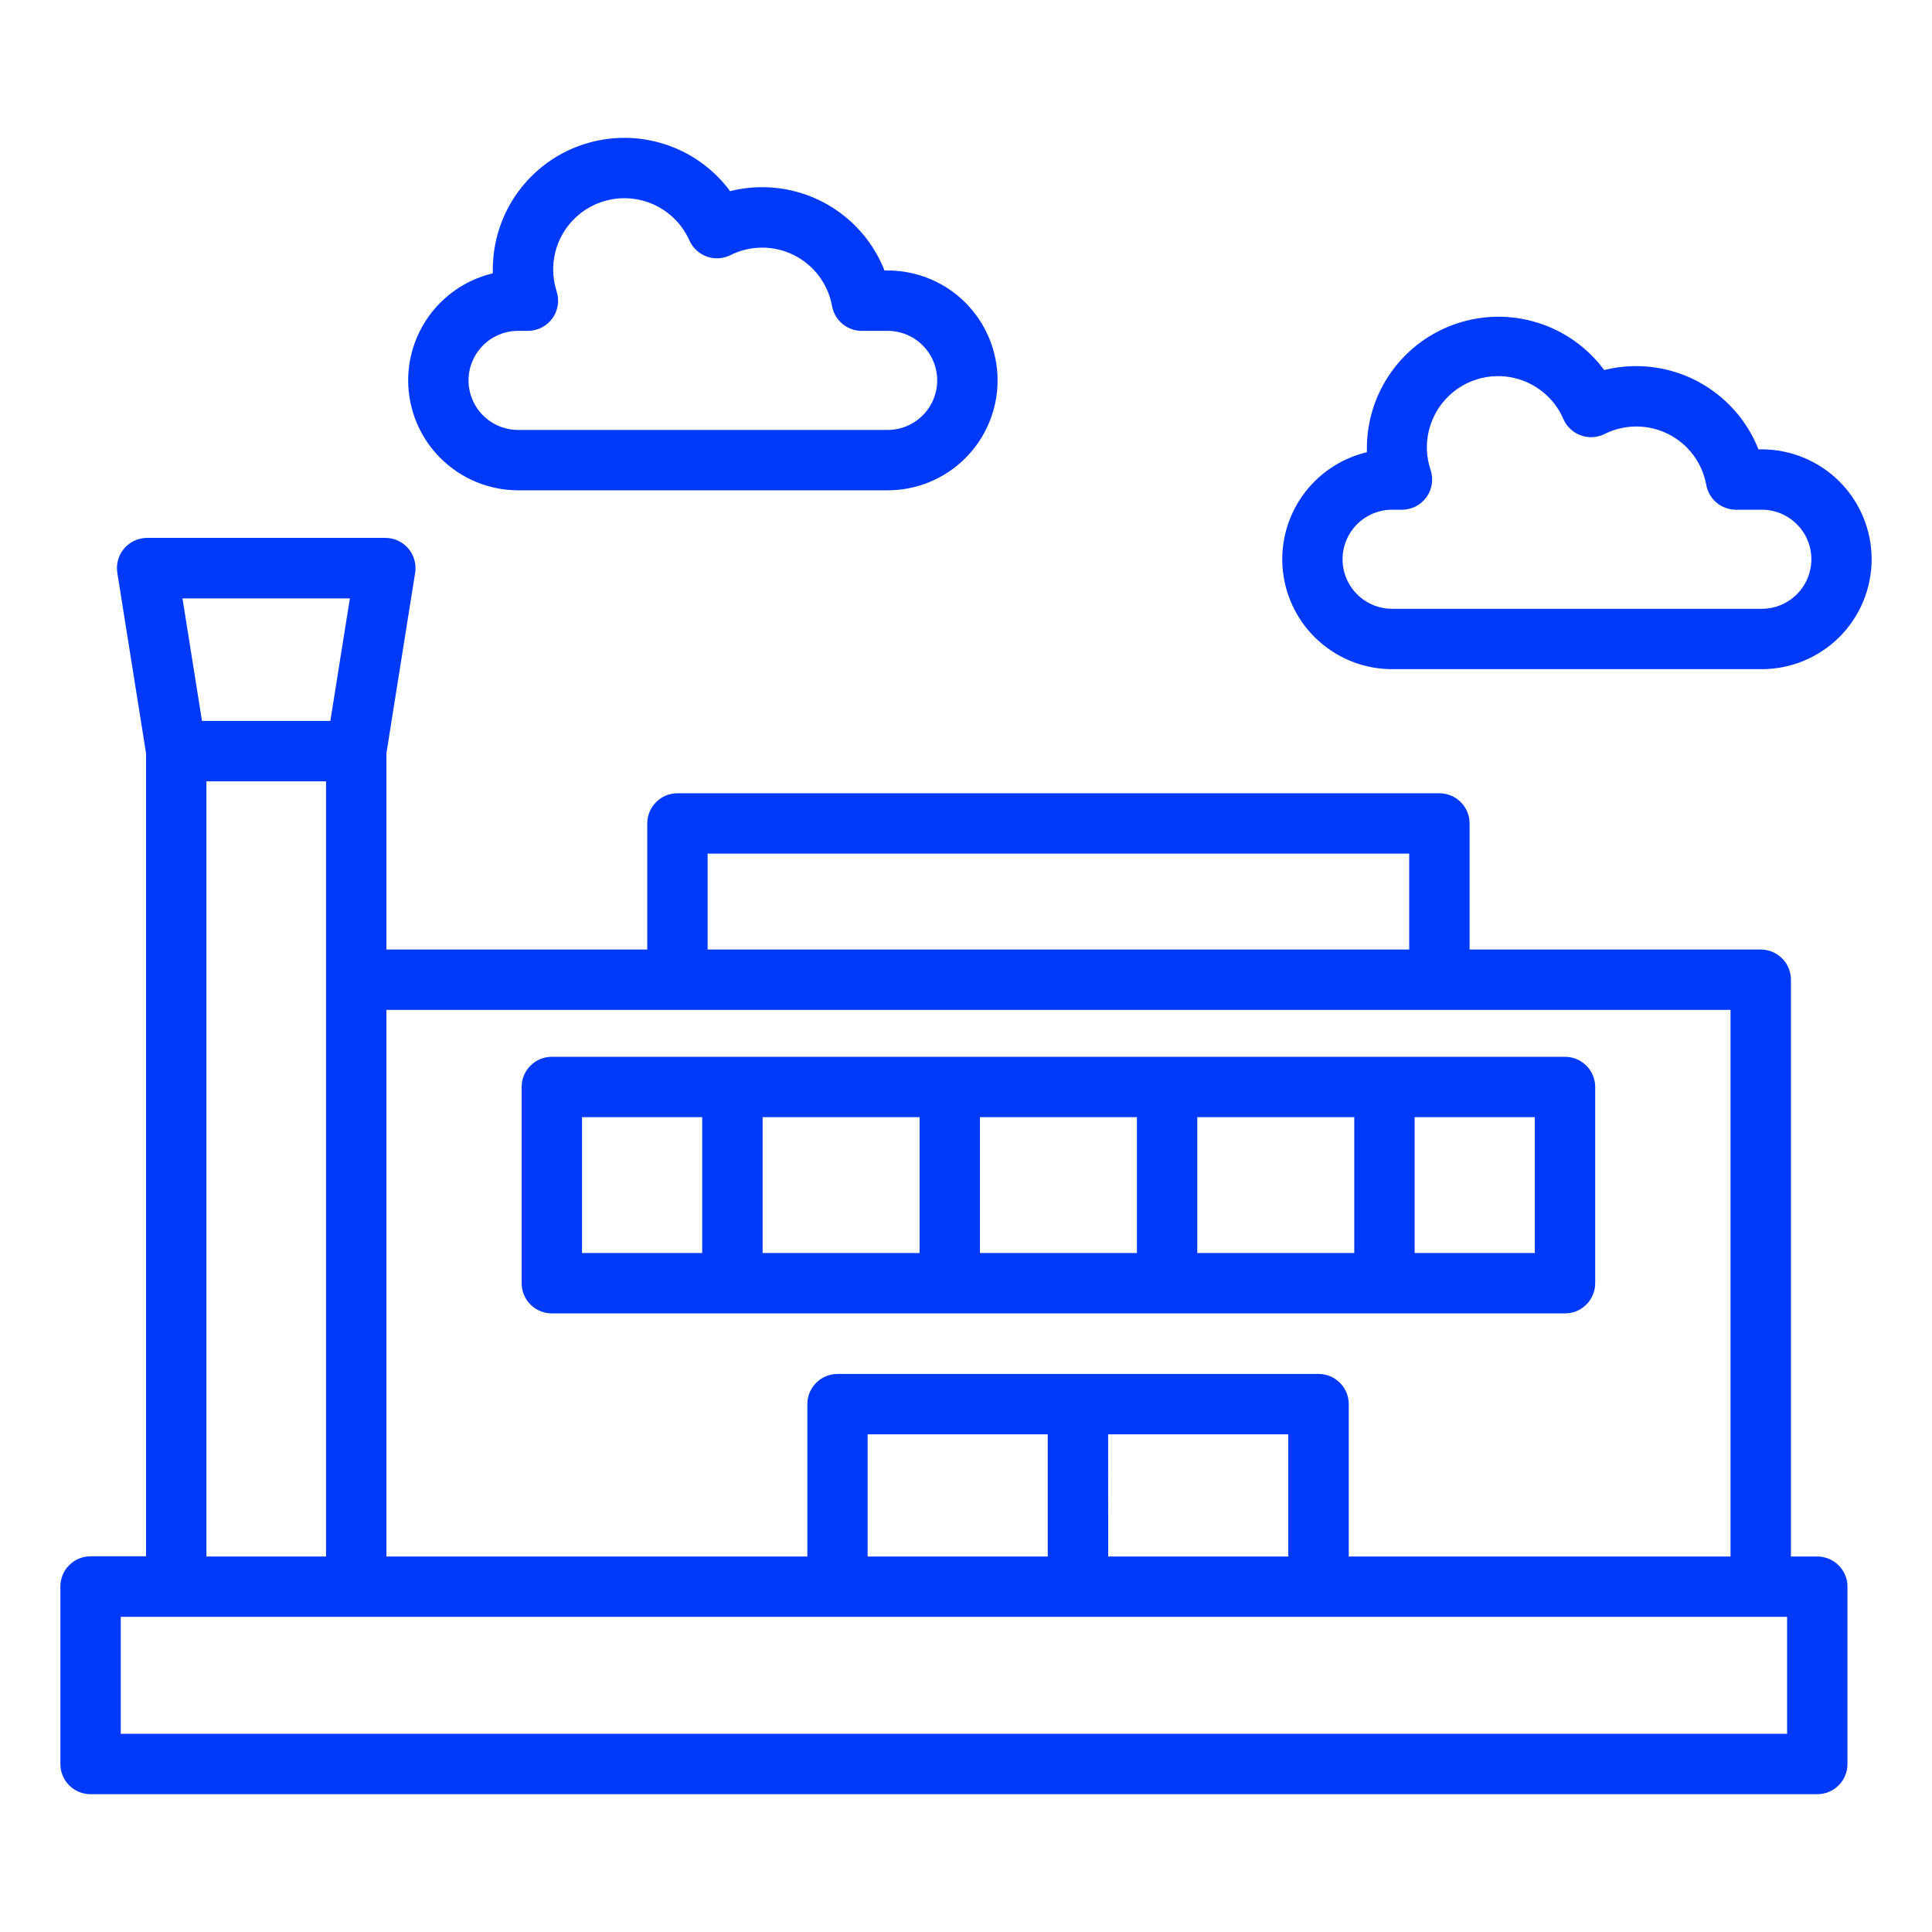
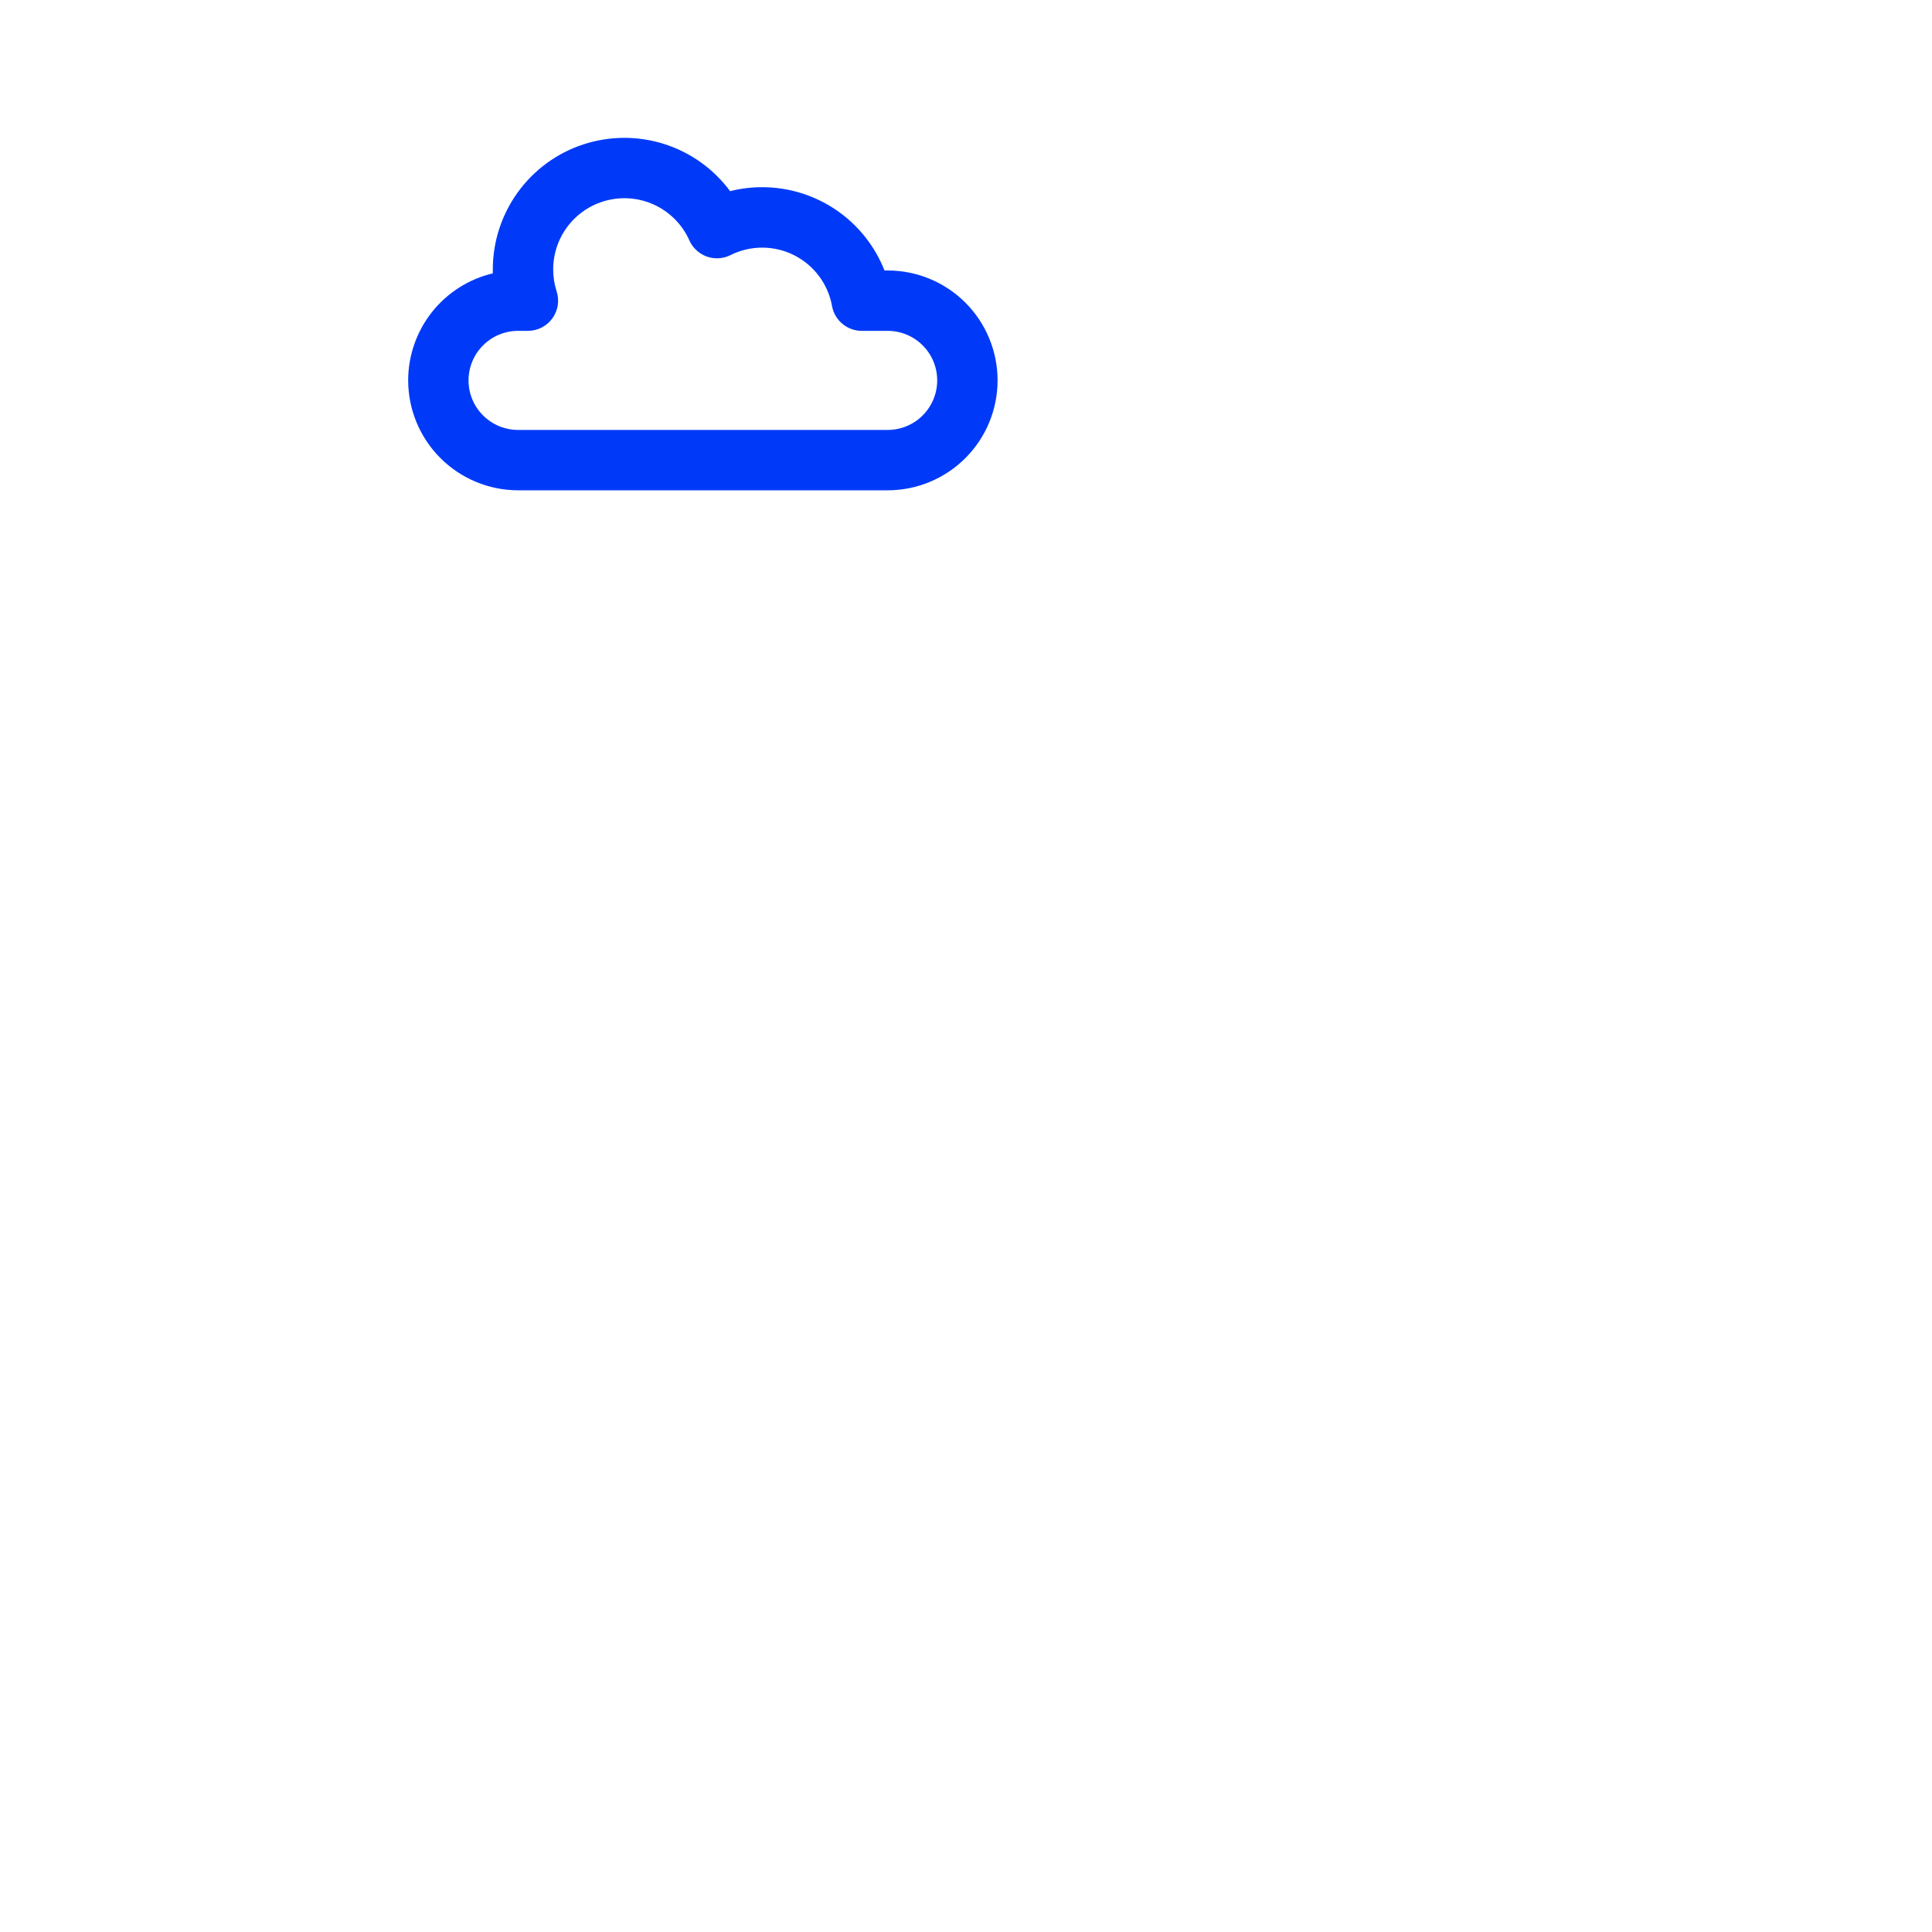
<svg xmlns="http://www.w3.org/2000/svg" width="64" height="64" viewBox="0 0 64 64" fill="none">
-   <path d="M18.28 43.508H51.843C52.108 43.508 52.362 43.403 52.55 43.215C52.737 43.027 52.843 42.773 52.843 42.508V36.008C52.843 35.743 52.737 35.488 52.55 35.301C52.362 35.113 52.108 35.008 51.843 35.008H18.28C18.015 35.008 17.76 35.113 17.573 35.301C17.385 35.488 17.28 35.743 17.28 36.008V42.508C17.28 42.773 17.385 43.027 17.573 43.215C17.76 43.403 18.015 43.508 18.28 43.508ZM37.662 41.508H32.462V37.008H37.662V41.508ZM39.662 37.008H44.862V41.508H39.662V37.008ZM30.462 41.508H25.262V37.008H30.462V41.508ZM50.843 41.508H46.862V37.008H50.843V41.508ZM19.28 37.008H23.261V41.508H19.28V37.008Z" fill="#003AF8" />
-   <path d="M3 59.435H60.2C60.465 59.435 60.72 59.33 60.907 59.142C61.095 58.955 61.2 58.701 61.2 58.435V52.561C61.2 52.296 61.095 52.042 60.907 51.854C60.72 51.667 60.465 51.561 60.2 51.561H59.327V32.454C59.327 32.189 59.222 31.935 59.034 31.747C58.847 31.56 58.592 31.454 58.327 31.454H48.682V27.278C48.682 27.013 48.577 26.759 48.389 26.571C48.202 26.384 47.947 26.278 47.682 26.278H22.441C22.176 26.278 21.922 26.384 21.734 26.571C21.546 26.759 21.441 27.013 21.441 27.278V31.454H12.8V24.954L13.752 18.975C13.775 18.833 13.766 18.687 13.727 18.547C13.688 18.408 13.619 18.279 13.525 18.169C13.431 18.059 13.315 17.971 13.184 17.91C13.052 17.85 12.91 17.818 12.765 17.818H4.873C4.728 17.818 4.586 17.85 4.454 17.91C4.323 17.971 4.207 18.059 4.113 18.169C4.019 18.279 3.95 18.408 3.911 18.547C3.872 18.687 3.863 18.833 3.886 18.975L4.838 24.954V51.554H3C2.735 51.554 2.48 51.66 2.293 51.847C2.105 52.035 2 52.289 2 52.554V58.428C1.999 58.56 2.024 58.691 2.074 58.813C2.124 58.935 2.197 59.046 2.29 59.14C2.383 59.234 2.494 59.308 2.616 59.359C2.737 59.409 2.868 59.435 3 59.435ZM23.441 28.278H46.682V31.454H23.441V28.278ZM22.441 33.454H57.326V51.561H44.679V46.514C44.679 46.249 44.574 45.995 44.386 45.807C44.199 45.62 43.944 45.514 43.679 45.514H27.744C27.479 45.514 27.224 45.62 27.037 45.807C26.849 45.995 26.744 46.249 26.744 46.514V51.561H12.8V33.454H22.441ZM28.741 51.561V47.514H34.708V51.561H28.741ZM36.708 47.514H42.676V51.561H36.711L36.708 47.514ZM11.59 19.823L10.943 23.882H6.691L6.045 19.823H11.59ZM6.838 25.882H10.8V51.561H6.838V25.882ZM4 53.561H59.2V57.435H4V53.561Z" fill="#003AF8" />
-   <path d="M58.359 14.885H58.251C57.93 14.072 57.372 13.375 56.65 12.883C55.927 12.391 55.074 12.128 54.2 12.128C53.843 12.128 53.488 12.172 53.142 12.259C52.596 11.521 51.832 10.975 50.958 10.697C50.083 10.419 49.144 10.424 48.272 10.712C47.401 10.999 46.643 11.554 46.106 12.298C45.568 13.041 45.279 13.936 45.28 14.853V14.981C44.411 15.187 43.649 15.704 43.137 16.435C42.624 17.166 42.398 18.059 42.501 18.945C42.604 19.832 43.029 20.65 43.695 21.244C44.361 21.837 45.222 22.166 46.115 22.167H58.359C59.325 22.167 60.251 21.783 60.934 21.101C61.616 20.418 62 19.492 62 18.526C62 17.56 61.616 16.634 60.934 15.951C60.251 15.269 59.325 14.885 58.359 14.885ZM58.359 20.167H46.115C45.68 20.167 45.262 19.994 44.955 19.686C44.647 19.379 44.474 18.961 44.474 18.526C44.474 18.091 44.647 17.673 44.955 17.366C45.262 17.058 45.68 16.885 46.115 16.885H46.441C46.599 16.885 46.754 16.848 46.895 16.777C47.035 16.705 47.157 16.602 47.25 16.474C47.343 16.347 47.404 16.2 47.429 16.044C47.454 15.888 47.442 15.729 47.394 15.579C47.197 15.002 47.231 14.37 47.49 13.818C47.749 13.265 48.211 12.835 48.781 12.616C49.351 12.398 49.983 12.408 50.544 12.646C51.106 12.884 51.554 13.33 51.794 13.891C51.849 14.014 51.928 14.125 52.027 14.216C52.126 14.308 52.242 14.378 52.369 14.424C52.496 14.469 52.631 14.489 52.765 14.481C52.9 14.473 53.031 14.438 53.152 14.378C53.479 14.214 53.84 14.128 54.205 14.128C54.571 14.128 54.932 14.213 55.259 14.376C55.586 14.54 55.871 14.777 56.09 15.07C56.309 15.363 56.457 15.703 56.522 16.063C56.564 16.293 56.685 16.502 56.864 16.652C57.044 16.802 57.271 16.885 57.505 16.885H58.363C58.798 16.885 59.215 17.058 59.523 17.366C59.831 17.673 60.004 18.091 60.004 18.526C60.004 18.961 59.831 19.379 59.523 19.686C59.215 19.994 58.798 20.167 58.363 20.167H58.359Z" fill="#003AF8" />
  <path d="M13.521 12.601C13.522 13.566 13.906 14.492 14.589 15.174C15.271 15.857 16.197 16.241 17.162 16.242H29.405C30.371 16.242 31.297 15.858 31.98 15.175C32.662 14.493 33.046 13.566 33.046 12.601C33.046 11.635 32.662 10.709 31.98 10.026C31.297 9.343 30.371 8.96 29.405 8.96H29.3C28.979 8.146 28.421 7.447 27.698 6.955C26.974 6.463 26.119 6.2 25.244 6.201C24.887 6.201 24.532 6.245 24.186 6.332C23.64 5.595 22.876 5.048 22.002 4.771C21.128 4.493 20.188 4.498 19.317 4.786C18.446 5.073 17.688 5.628 17.151 6.372C16.614 7.115 16.325 8.009 16.325 8.926V9.055C15.527 9.244 14.816 9.698 14.307 10.341C13.799 10.985 13.521 11.781 13.521 12.601ZM17.162 10.96H17.488C17.646 10.96 17.801 10.922 17.942 10.851C18.083 10.779 18.204 10.675 18.297 10.548C18.39 10.42 18.451 10.272 18.476 10.116C18.5 9.96 18.488 9.801 18.439 9.651C18.363 9.417 18.325 9.173 18.325 8.928C18.324 8.387 18.509 7.863 18.849 7.442C19.189 7.021 19.663 6.73 20.192 6.618C20.721 6.505 21.272 6.578 21.754 6.823C22.236 7.069 22.619 7.473 22.838 7.967C22.893 8.09 22.973 8.2 23.072 8.291C23.171 8.383 23.287 8.453 23.414 8.499C23.541 8.544 23.675 8.563 23.81 8.555C23.944 8.547 24.076 8.512 24.196 8.452C24.523 8.288 24.883 8.203 25.249 8.203C25.614 8.203 25.975 8.288 26.302 8.452C26.628 8.616 26.913 8.854 27.131 9.146C27.35 9.439 27.498 9.779 27.562 10.139C27.604 10.37 27.726 10.578 27.906 10.728C28.086 10.878 28.313 10.96 28.547 10.96H29.405C29.84 10.96 30.258 11.133 30.565 11.441C30.873 11.748 31.046 12.166 31.046 12.601C31.046 13.036 30.873 13.454 30.565 13.761C30.258 14.069 29.84 14.242 29.405 14.242H17.162C16.947 14.242 16.733 14.199 16.534 14.117C16.335 14.034 16.154 13.914 16.002 13.761C15.849 13.609 15.728 13.428 15.646 13.229C15.563 13.03 15.521 12.816 15.521 12.601C15.521 12.385 15.563 12.172 15.646 11.973C15.728 11.774 15.849 11.593 16.002 11.441C16.154 11.288 16.335 11.167 16.534 11.085C16.733 11.002 16.947 10.96 17.162 10.96Z" fill="#003AF8" />
</svg>